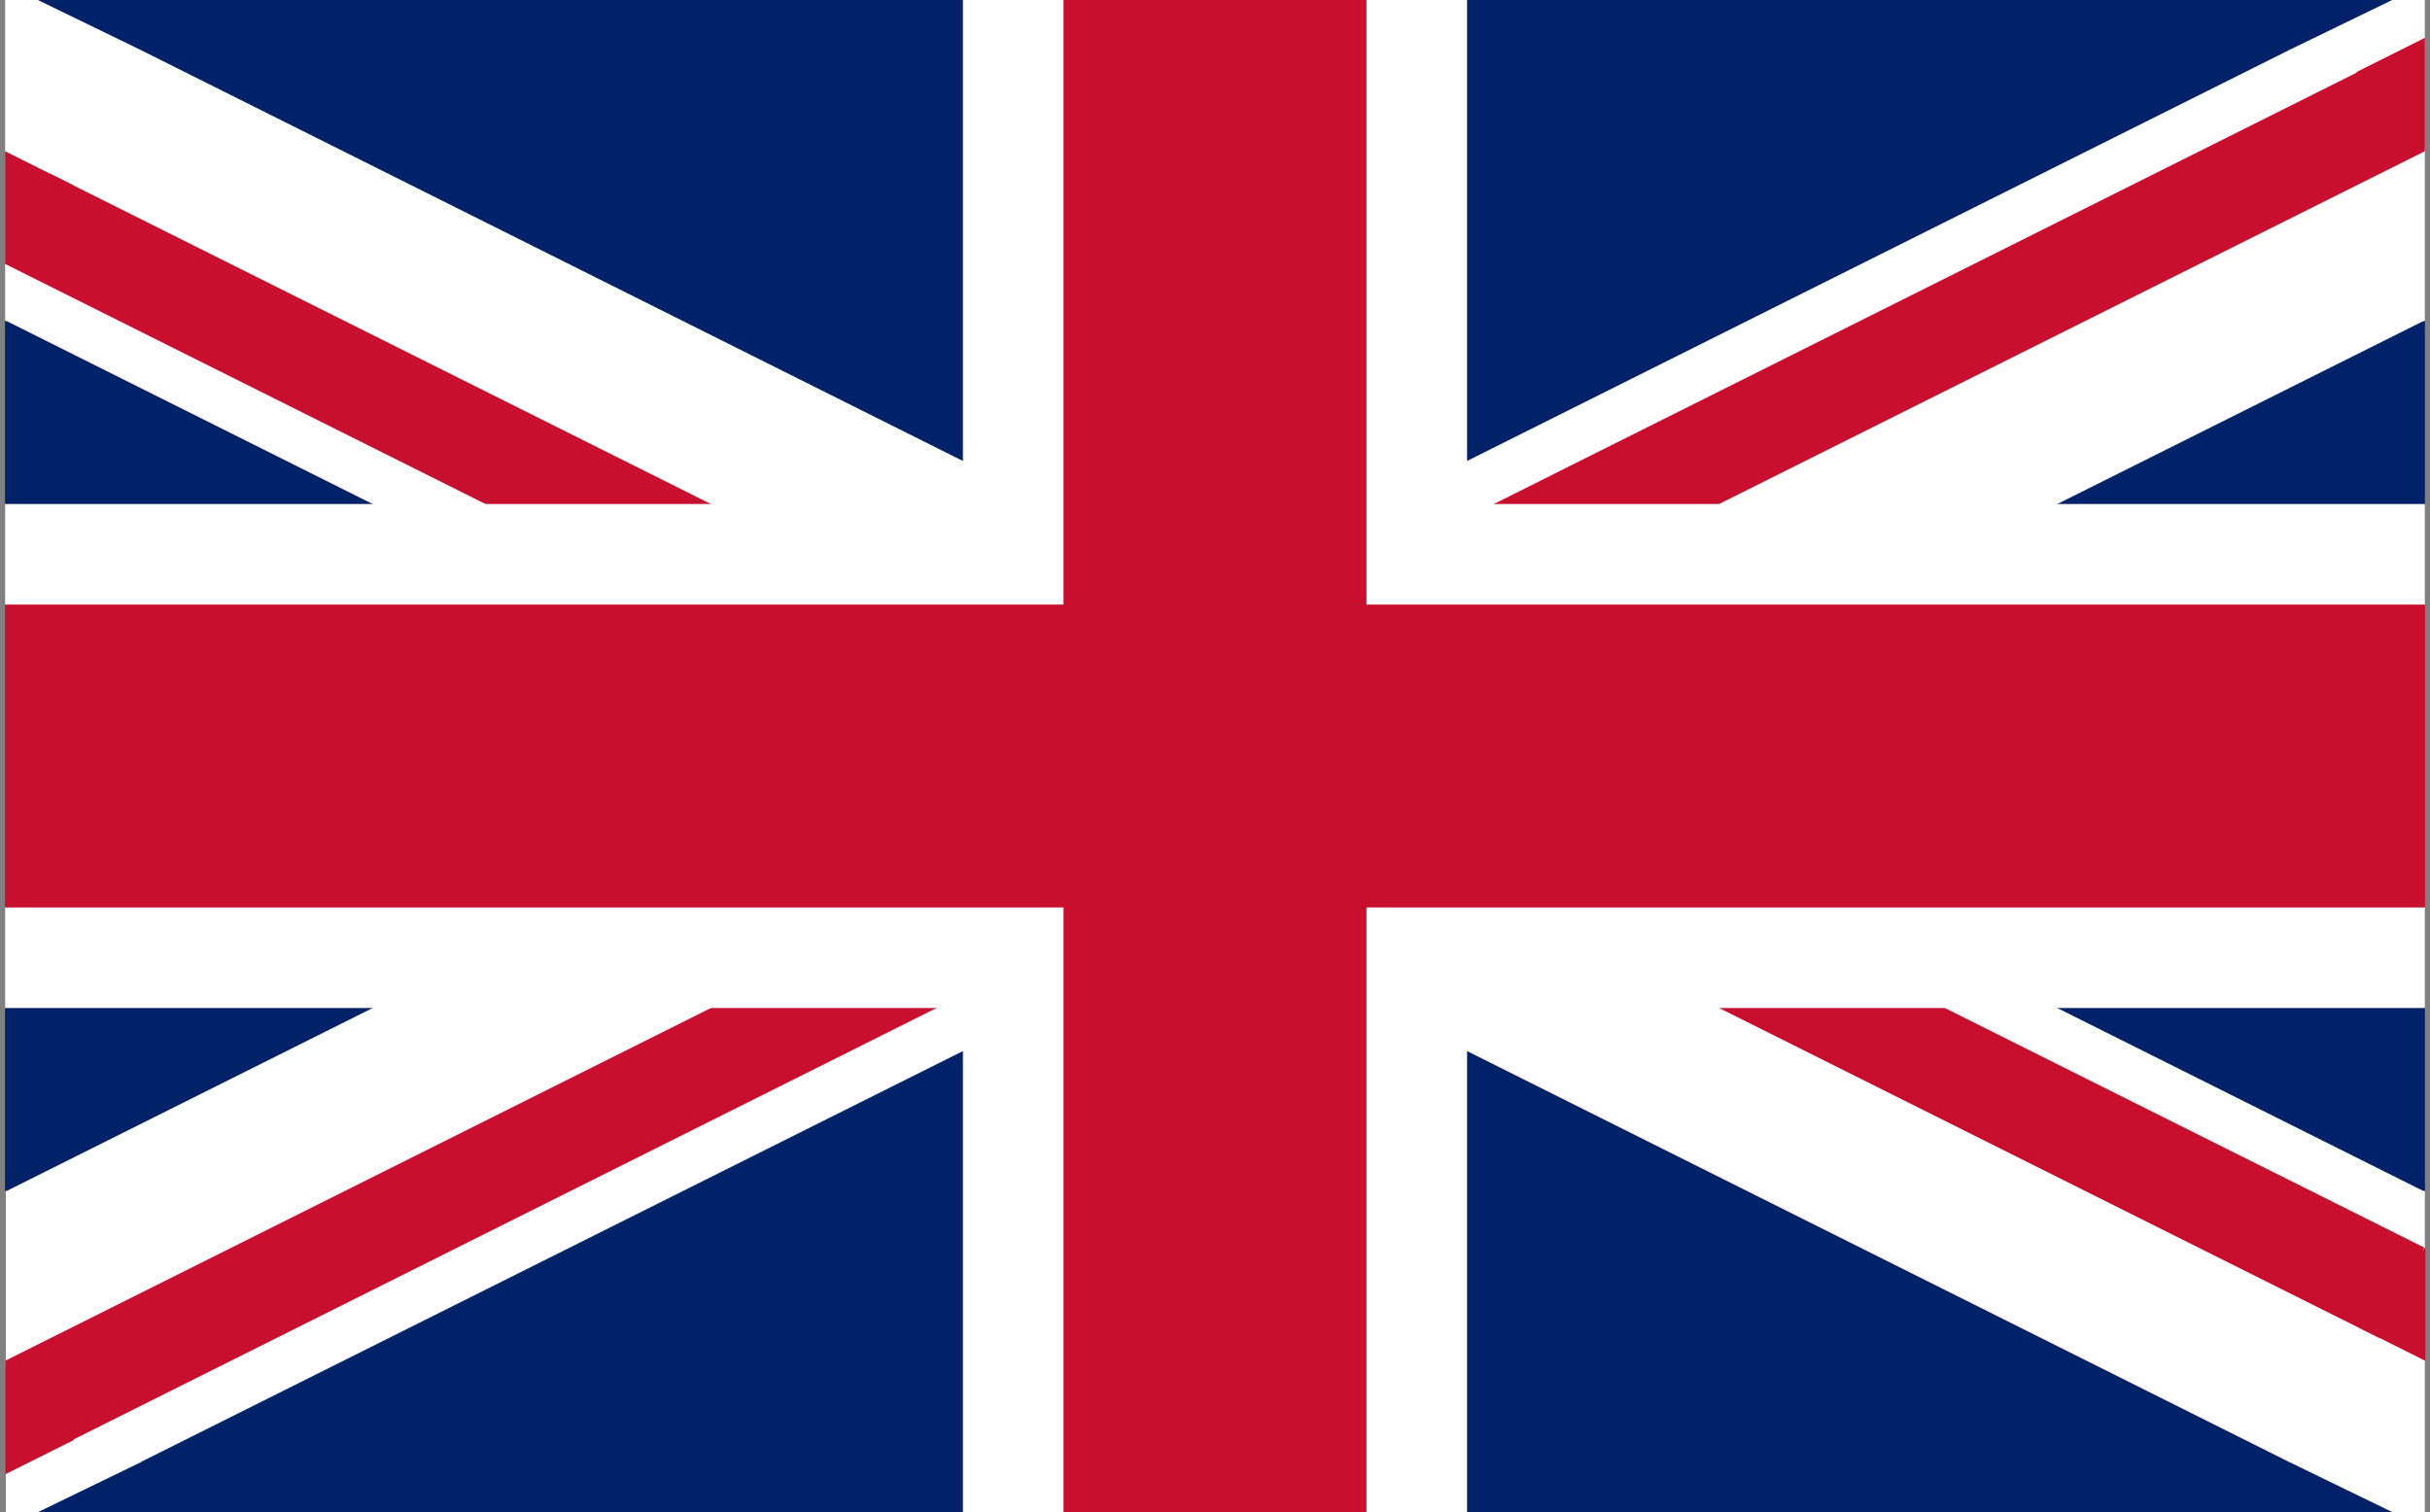
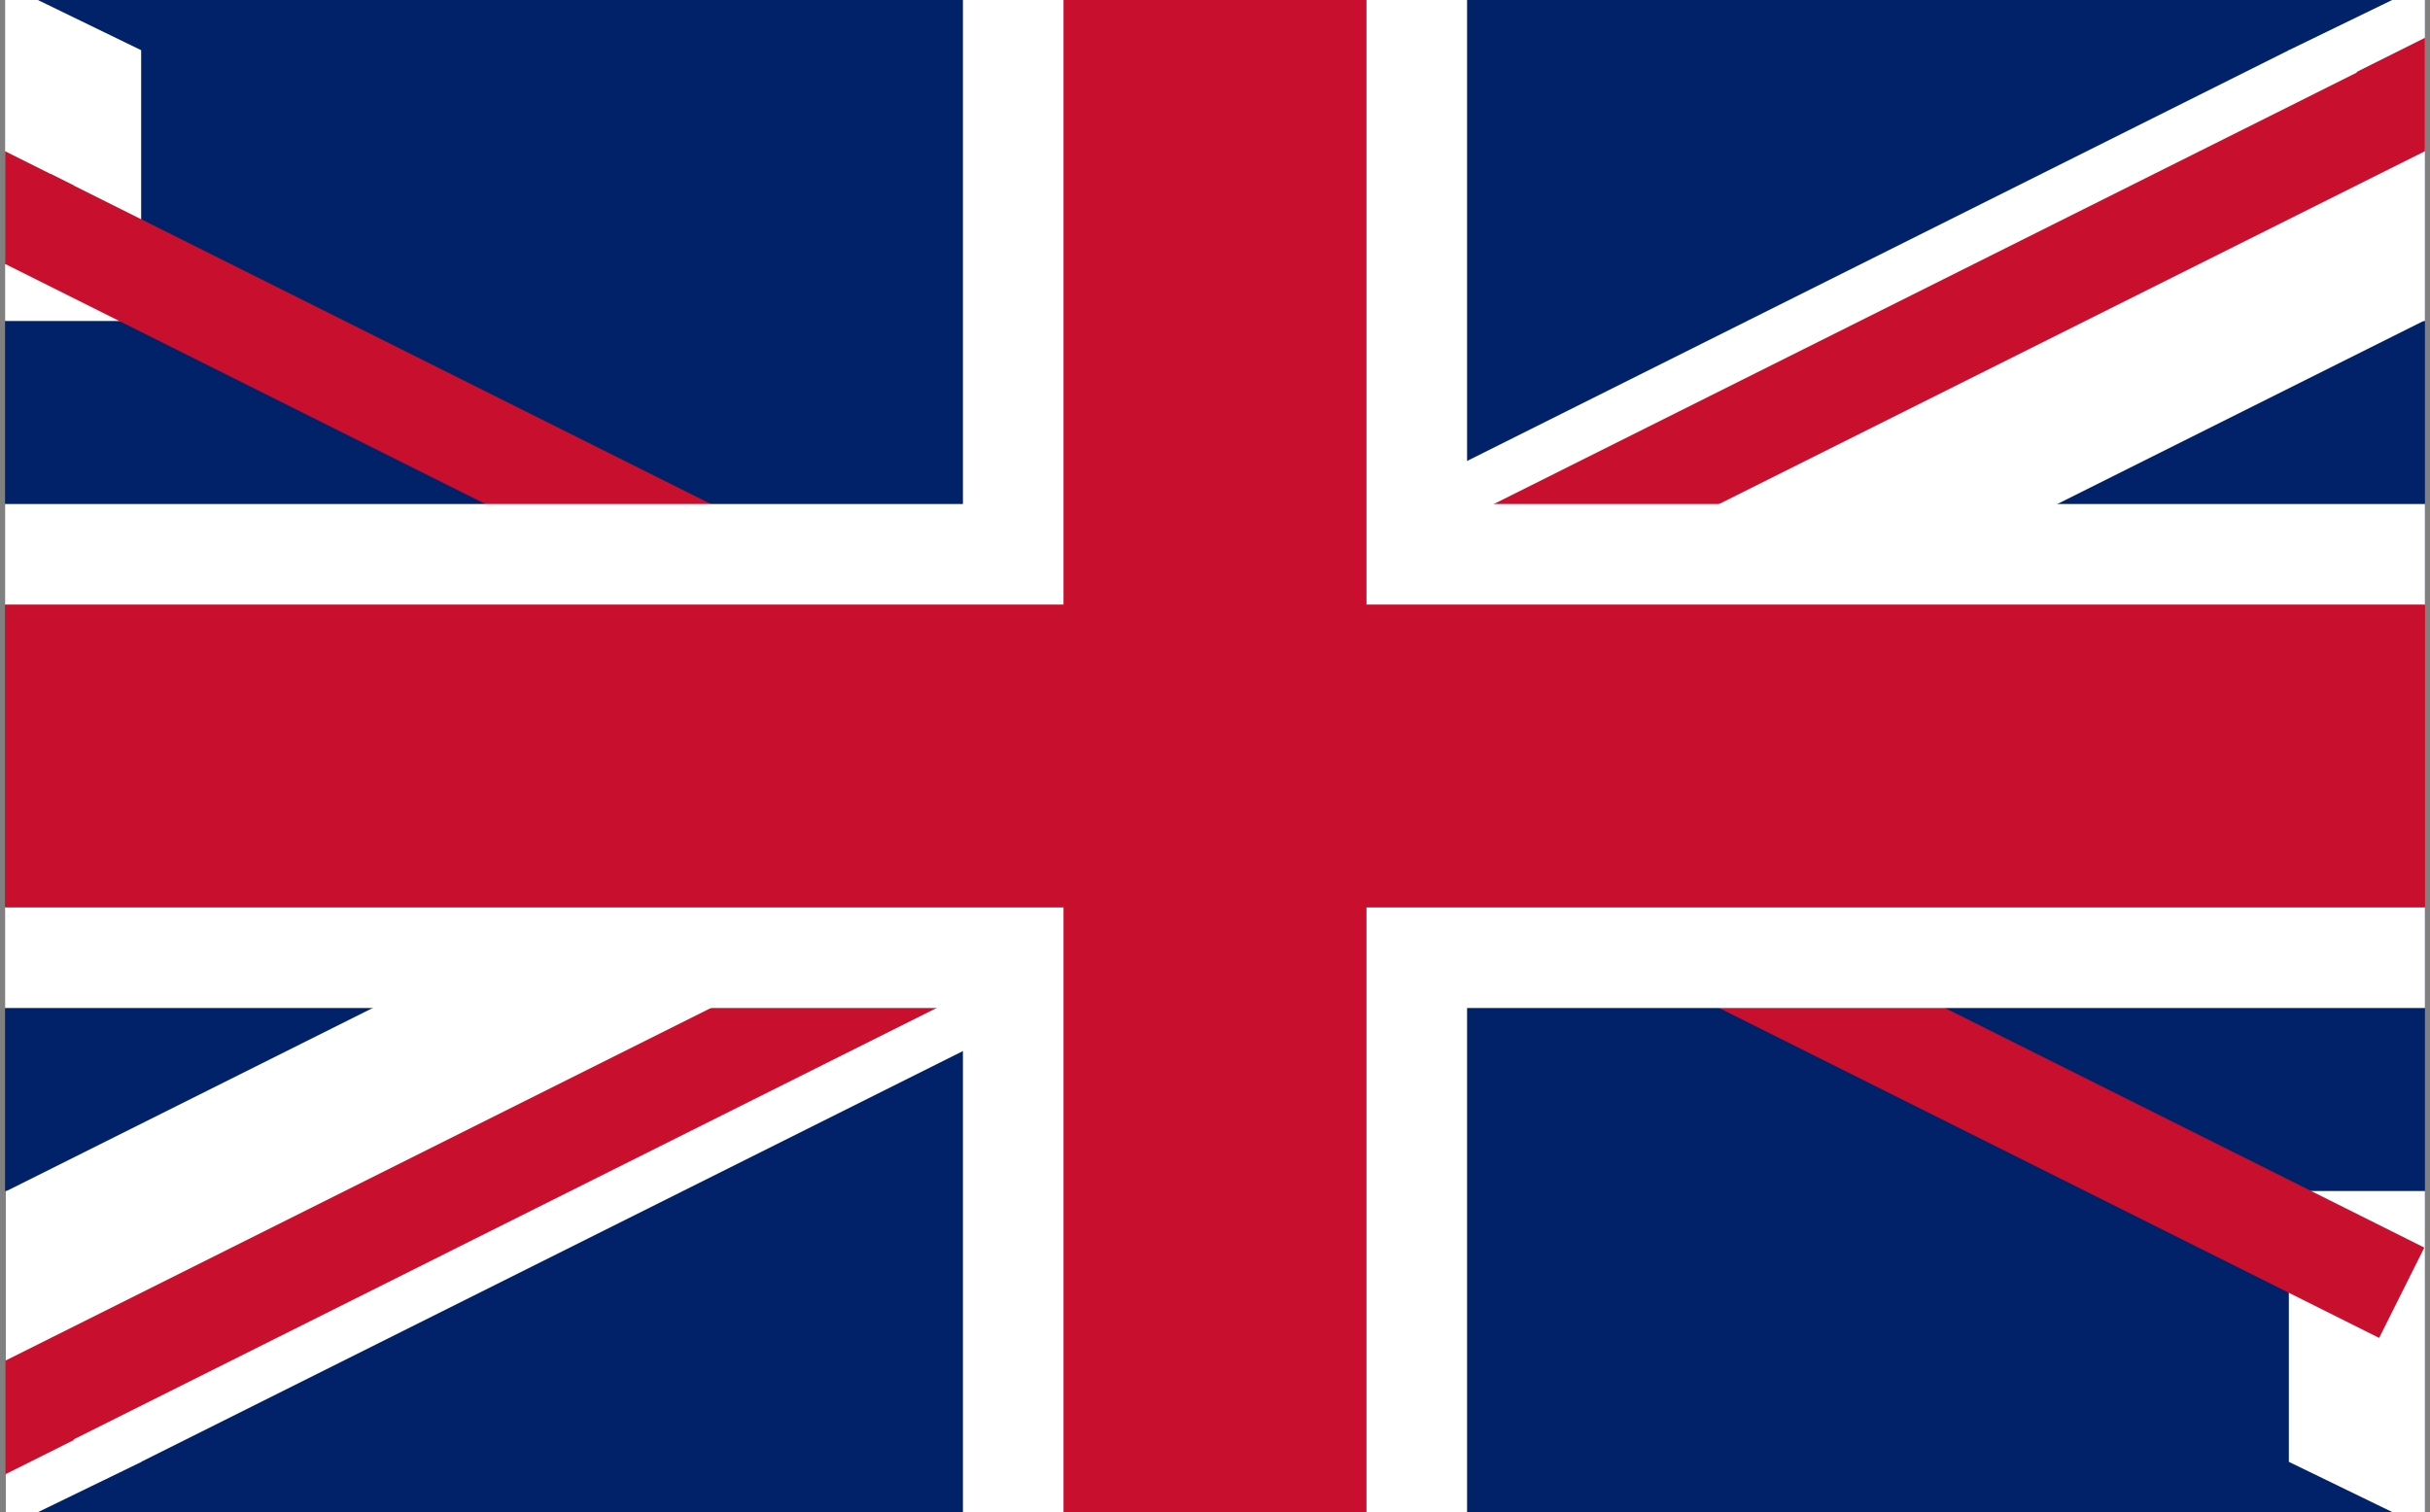
<svg xmlns="http://www.w3.org/2000/svg" xmlns:ns1="http://www.serif.com/" width="100%" height="100%" viewBox="0 0 964 600" version="1.1" xml:space="preserve" style="fill-rule:evenodd;clip-rule:evenodd;">
  <rect x="0" y="0" width="964" height="600" fill="#808080" stroke="none" />
  <rect id="Artboard1" x="0" y="0" width="964" height="600" style="fill:none;" />
  <clipPath id="_clip1">
    <rect id="Artboard11" ns1:id="Artboard1" x="0" y="0" width="964" height="600" />
  </clipPath>
  <g clip-path="url(#_clip1)">
    <g>
      <clipPath id="_clip2">
        <rect x="0" y="0" width="1200" height="600" />
      </clipPath>
      <g clip-path="url(#_clip2)">
        <g transform="matrix(0.8,0,0,1,2,0)">
          <rect x="0" y="0" width="1200" height="600" style="fill:rgb(1,33,105);fill-rule:nonzero;" />
        </g>
        <g transform="matrix(1,0,0,1,-118,0)">
-           <path d="M147.162,73.581L1053,526.501M1053,73.499L147.327,526.336" style="fill-rule:nonzero;stroke:white;stroke-width:120px;" />
+           <path d="M147.162,73.581M1053,73.499L147.327,526.336" style="fill-rule:nonzero;stroke:white;stroke-width:120px;" />
        </g>
        <g transform="matrix(1,0,0,1,-118,0)">
          <g transform="matrix(1,2.44929e-16,2.44929e-16,-1,0.165,600)">
            <path d="M120,0L120,127.38L173.995,127.38L173.995,19.914L133.01,0L120,0Z" style="fill:white;" />
          </g>
          <g transform="matrix(-1,2.44929e-16,-2.44929e-16,-1,1200,600)">
            <path d="M120,0L120,127.38L173.995,127.38L173.995,19.914L133.01,0L120,0Z" style="fill:white;" />
          </g>
          <path d="M120,0L120,127.38L173.995,127.38L173.995,19.914L133.01,0L120,0Z" style="fill:white;" />
          <g transform="matrix(-1,0,0,1,1200,0)">
            <path d="M120,0L120,127.38L173.995,127.38L173.995,19.914L133.01,0L120,0Z" style="fill:white;" />
          </g>
        </g>
        <g transform="matrix(1,0,0,1,-118,0)">
          <clipPath id="_clip3">
            <path d="M600,300L1200,300L1200,600L600,300ZM600,300L600,600L0,600L600,300ZM600,300L0,300L0,0L600,300ZM600,300L600,0L1200,0L600,300Z" />
          </clipPath>
          <g clip-path="url(#_clip3)">
            <path d="M137.906,68.953L1061.86,530.848M1080,60L120.165,540" style="fill-rule:nonzero;stroke:rgb(200,16,46);stroke-width:80px;" />
          </g>
        </g>
        <g transform="matrix(1,0,0,1,-118,0)">
          <path d="M600,0L600,600M120,300L1080,300" style="fill-rule:nonzero;stroke:white;stroke-width:200px;" />
        </g>
        <g transform="matrix(1,0,0,1,-118,0)">
          <path d="M600,0L600,600M120,300L1080,300" style="fill-rule:nonzero;stroke:rgb(200,16,46);stroke-width:120px;" />
        </g>
        <g transform="matrix(1,0,0,1,-118,0)">
          <path d="M120,60L120,105L147.162,73.581L120,60Z" style="fill:rgb(200,16,46);" />
          <g transform="matrix(1,2.44929e-16,2.44929e-16,-1,0.165,645)">
            <path d="M120,60L120,105L147.162,73.581L120,60Z" style="fill:rgb(200,16,46);" />
          </g>
          <g transform="matrix(-1,2.44929e-16,-2.44929e-16,-1,1200.16,600)">
-             <path d="M120,60L120,105L147.162,73.581L120,60Z" style="fill:rgb(200,16,46);" />
-           </g>
+             </g>
          <g transform="matrix(-1,-2.44929e-16,-2.44929e-16,1,1200,-45)">
            <path d="M120,60L120,105L147.162,73.581L120,60Z" style="fill:rgb(200,16,46);" />
          </g>
        </g>
        <g transform="matrix(1,0,0,1,-118,0)">
          <path d="M600,0L600,600M120,300L1080,300" style="fill-rule:nonzero;stroke:rgb(200,16,46);stroke-width:120px;" />
        </g>
      </g>
    </g>
  </g>
</svg>